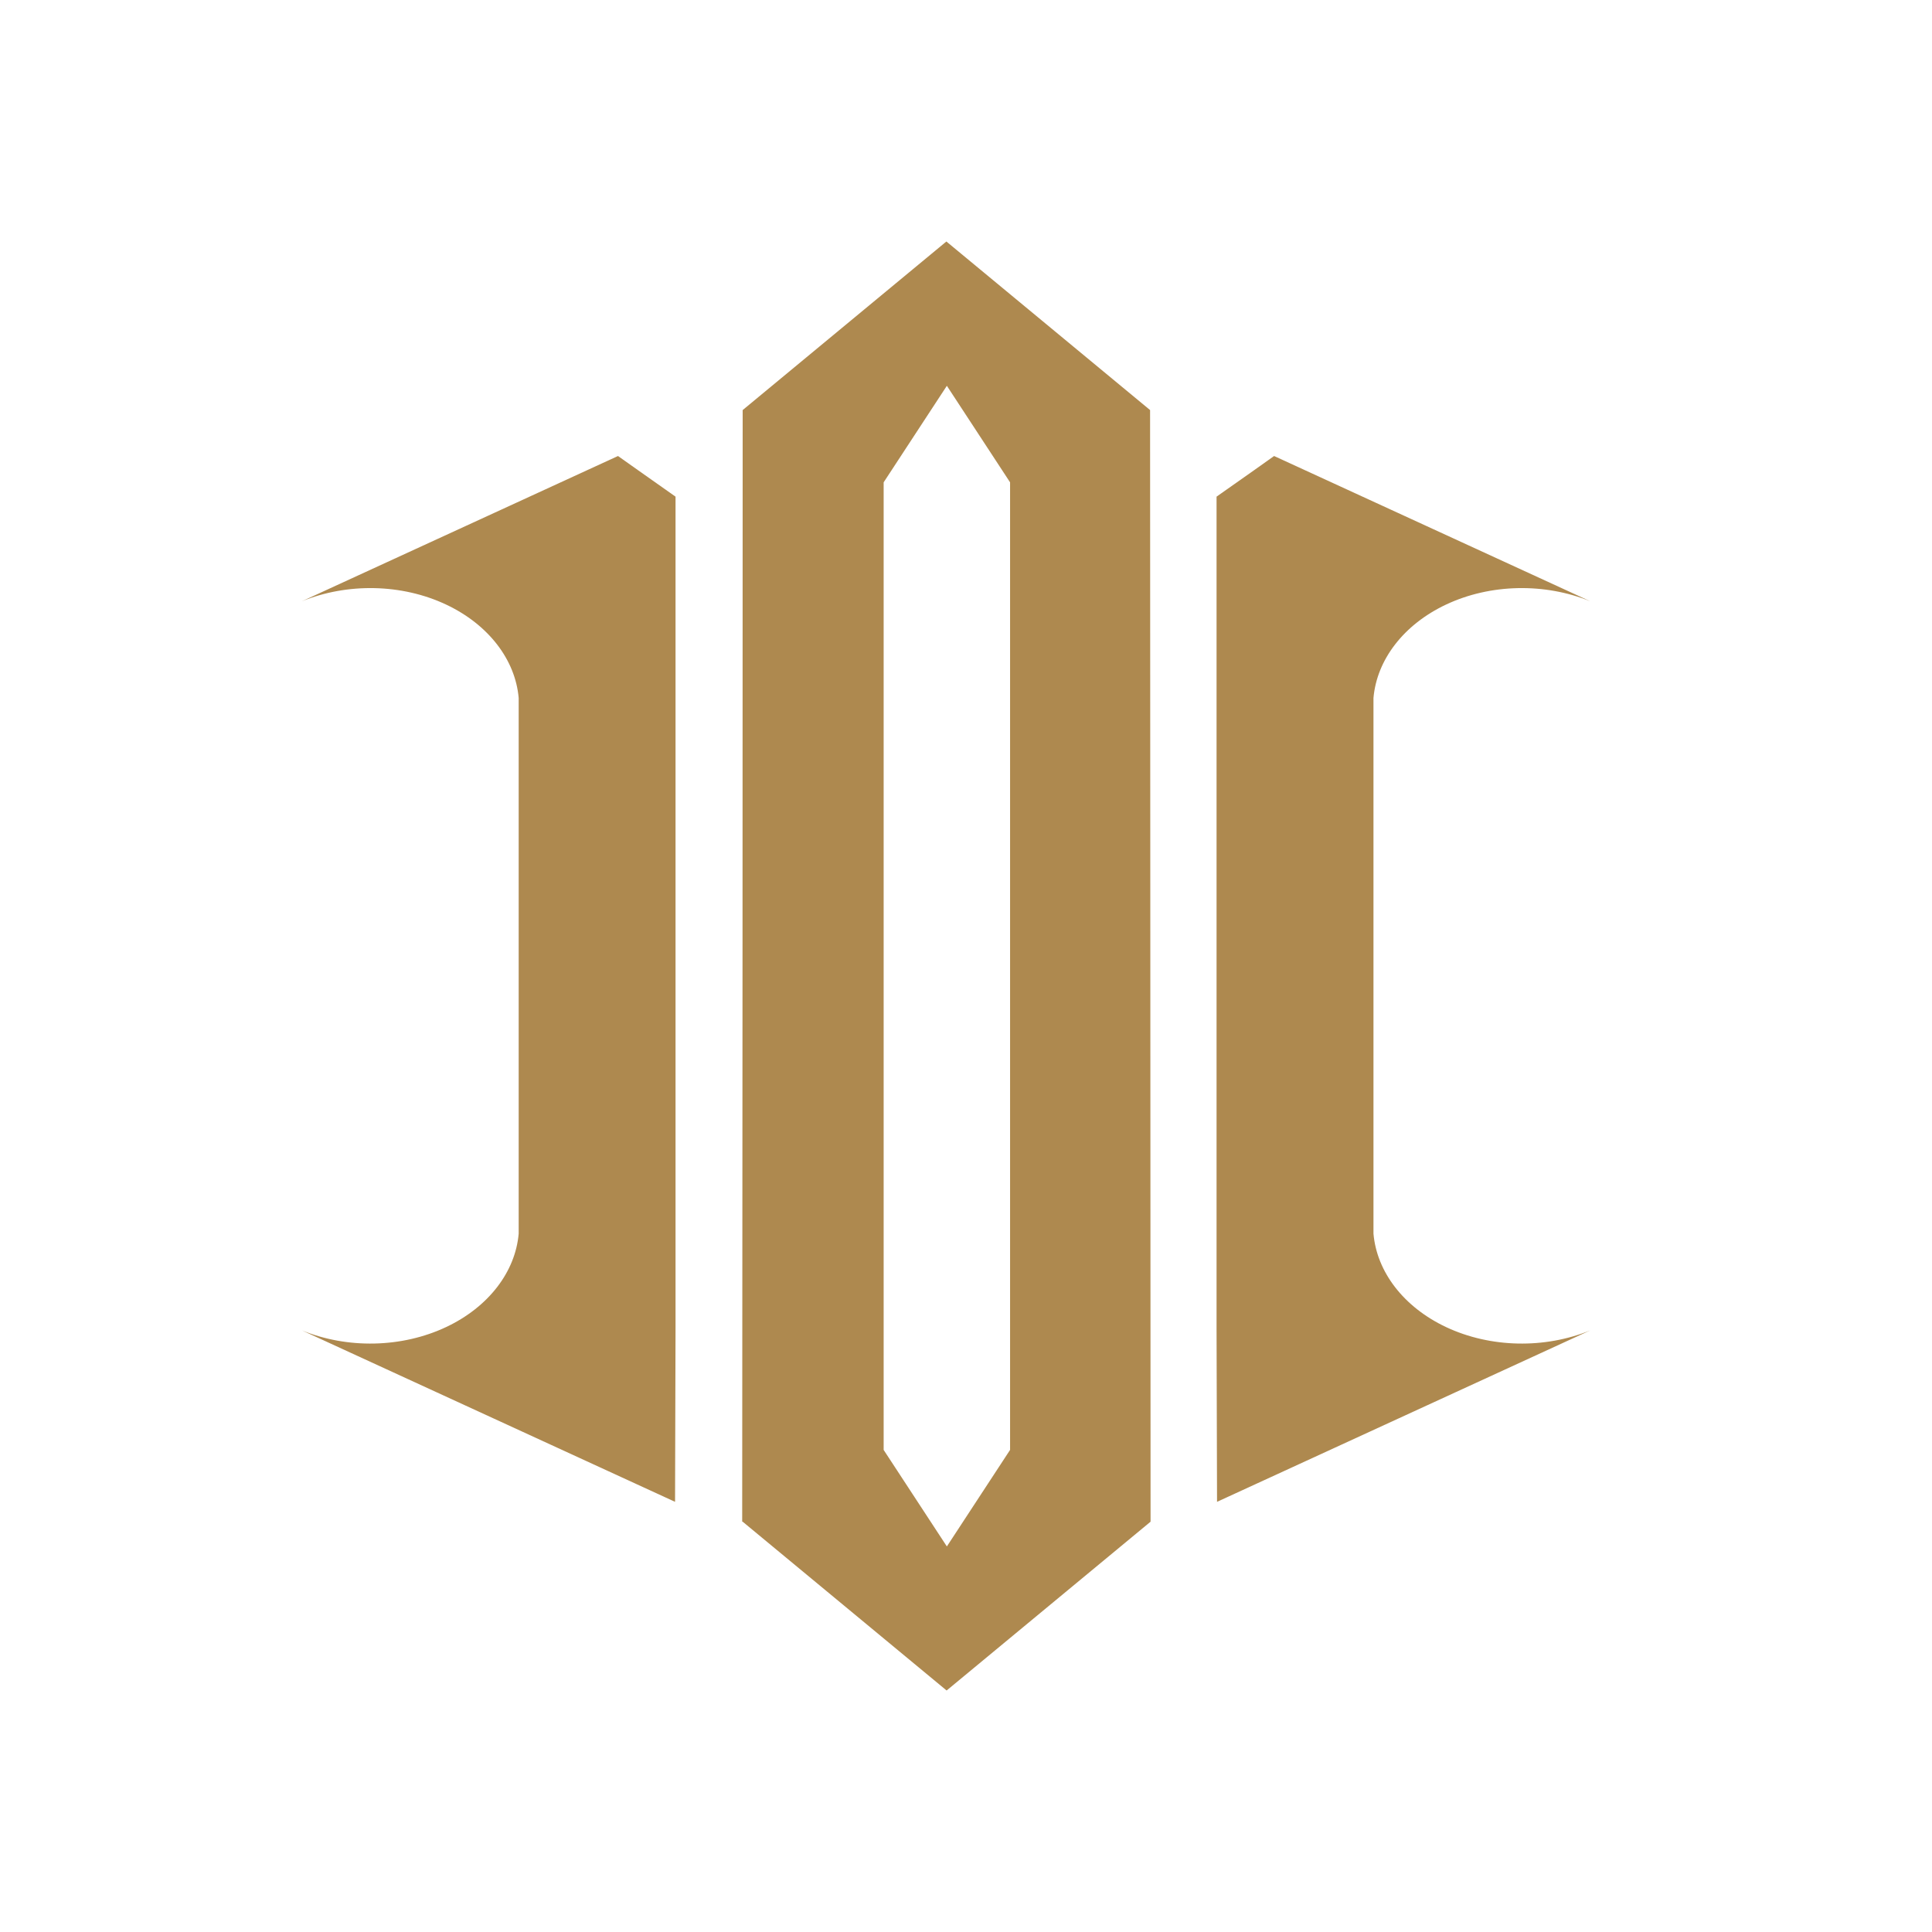
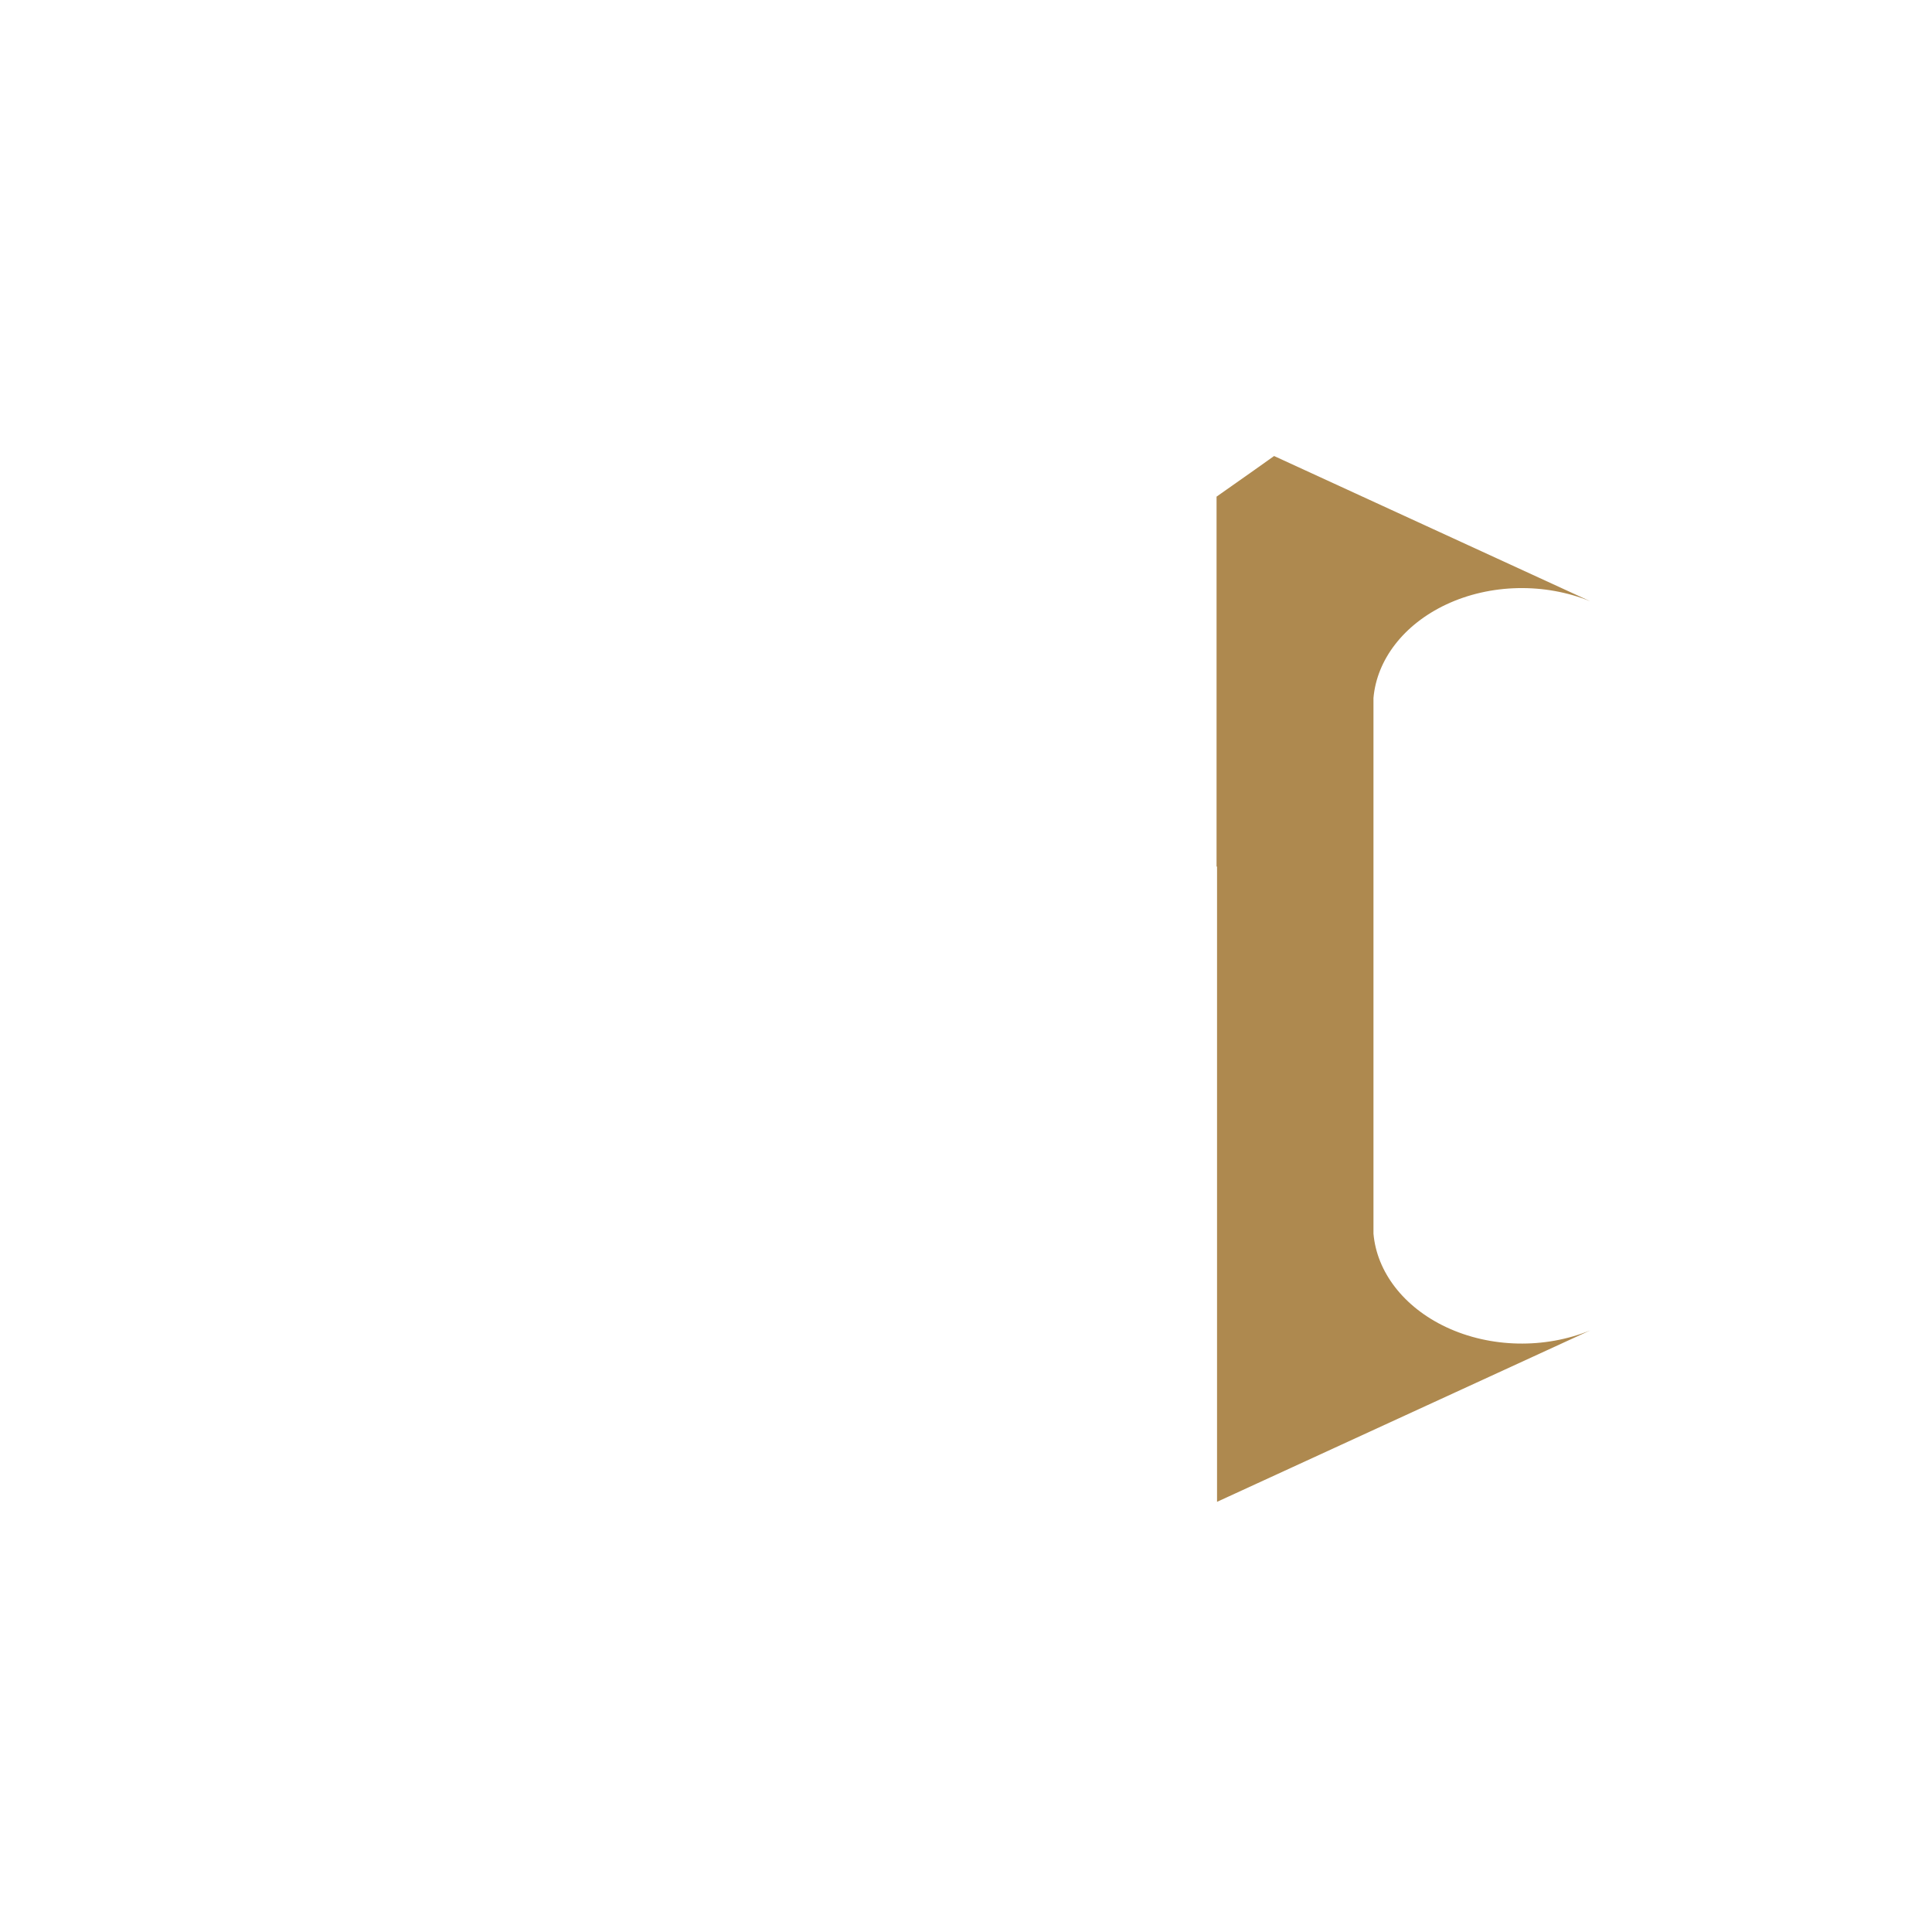
<svg xmlns="http://www.w3.org/2000/svg" width="32" height="32" viewBox="0 0 32 32" fill="none">
-   <path fill-rule="evenodd" clip-rule="evenodd" d="M11.189 14.353V8.226L10.575 7.793L10.236 7.553L5 9.959C5.752 9.652 6.654 9.667 7.39 10.014C8.091 10.345 8.536 10.927 8.591 11.561V20.433C8.536 21.067 8.091 21.649 7.39 21.98C6.654 22.327 5.752 22.343 5 22.035L11.181 24.875L11.189 21.996V14.349V14.353Z" fill="#AE894F" />
-   <path fill-rule="evenodd" clip-rule="evenodd" d="M15.683 25.614L14.636 24.015V7.989L15.683 6.39L16.73 7.989V24.015L15.683 25.614ZM12.301 25.204L15.679 28L19.057 25.204C19.057 20.164 19.049 11.832 19.049 6.792L15.675 4L12.301 6.792C12.301 11.832 12.297 20.164 12.293 25.204H12.301Z" fill="#AE894F" />
-   <path fill-rule="evenodd" clip-rule="evenodd" d="M20.15 14.353V8.226L20.765 7.793L21.103 7.553L26.34 9.959C25.588 9.652 24.686 9.667 23.95 10.014C23.249 10.345 22.804 10.927 22.749 11.561V20.433C22.804 21.067 23.249 21.649 23.95 21.98C24.686 22.327 25.588 22.343 26.34 22.035L20.158 24.875L20.15 21.996V14.349V14.353Z" fill="#AE894F" />
+   <path fill-rule="evenodd" clip-rule="evenodd" d="M20.15 14.353V8.226L20.765 7.793L21.103 7.553L26.34 9.959C25.588 9.652 24.686 9.667 23.95 10.014C23.249 10.345 22.804 10.927 22.749 11.561V20.433C22.804 21.067 23.249 21.649 23.95 21.98C24.686 22.327 25.588 22.343 26.34 22.035L20.158 24.875V14.349V14.353Z" fill="#AE894F" />
</svg>